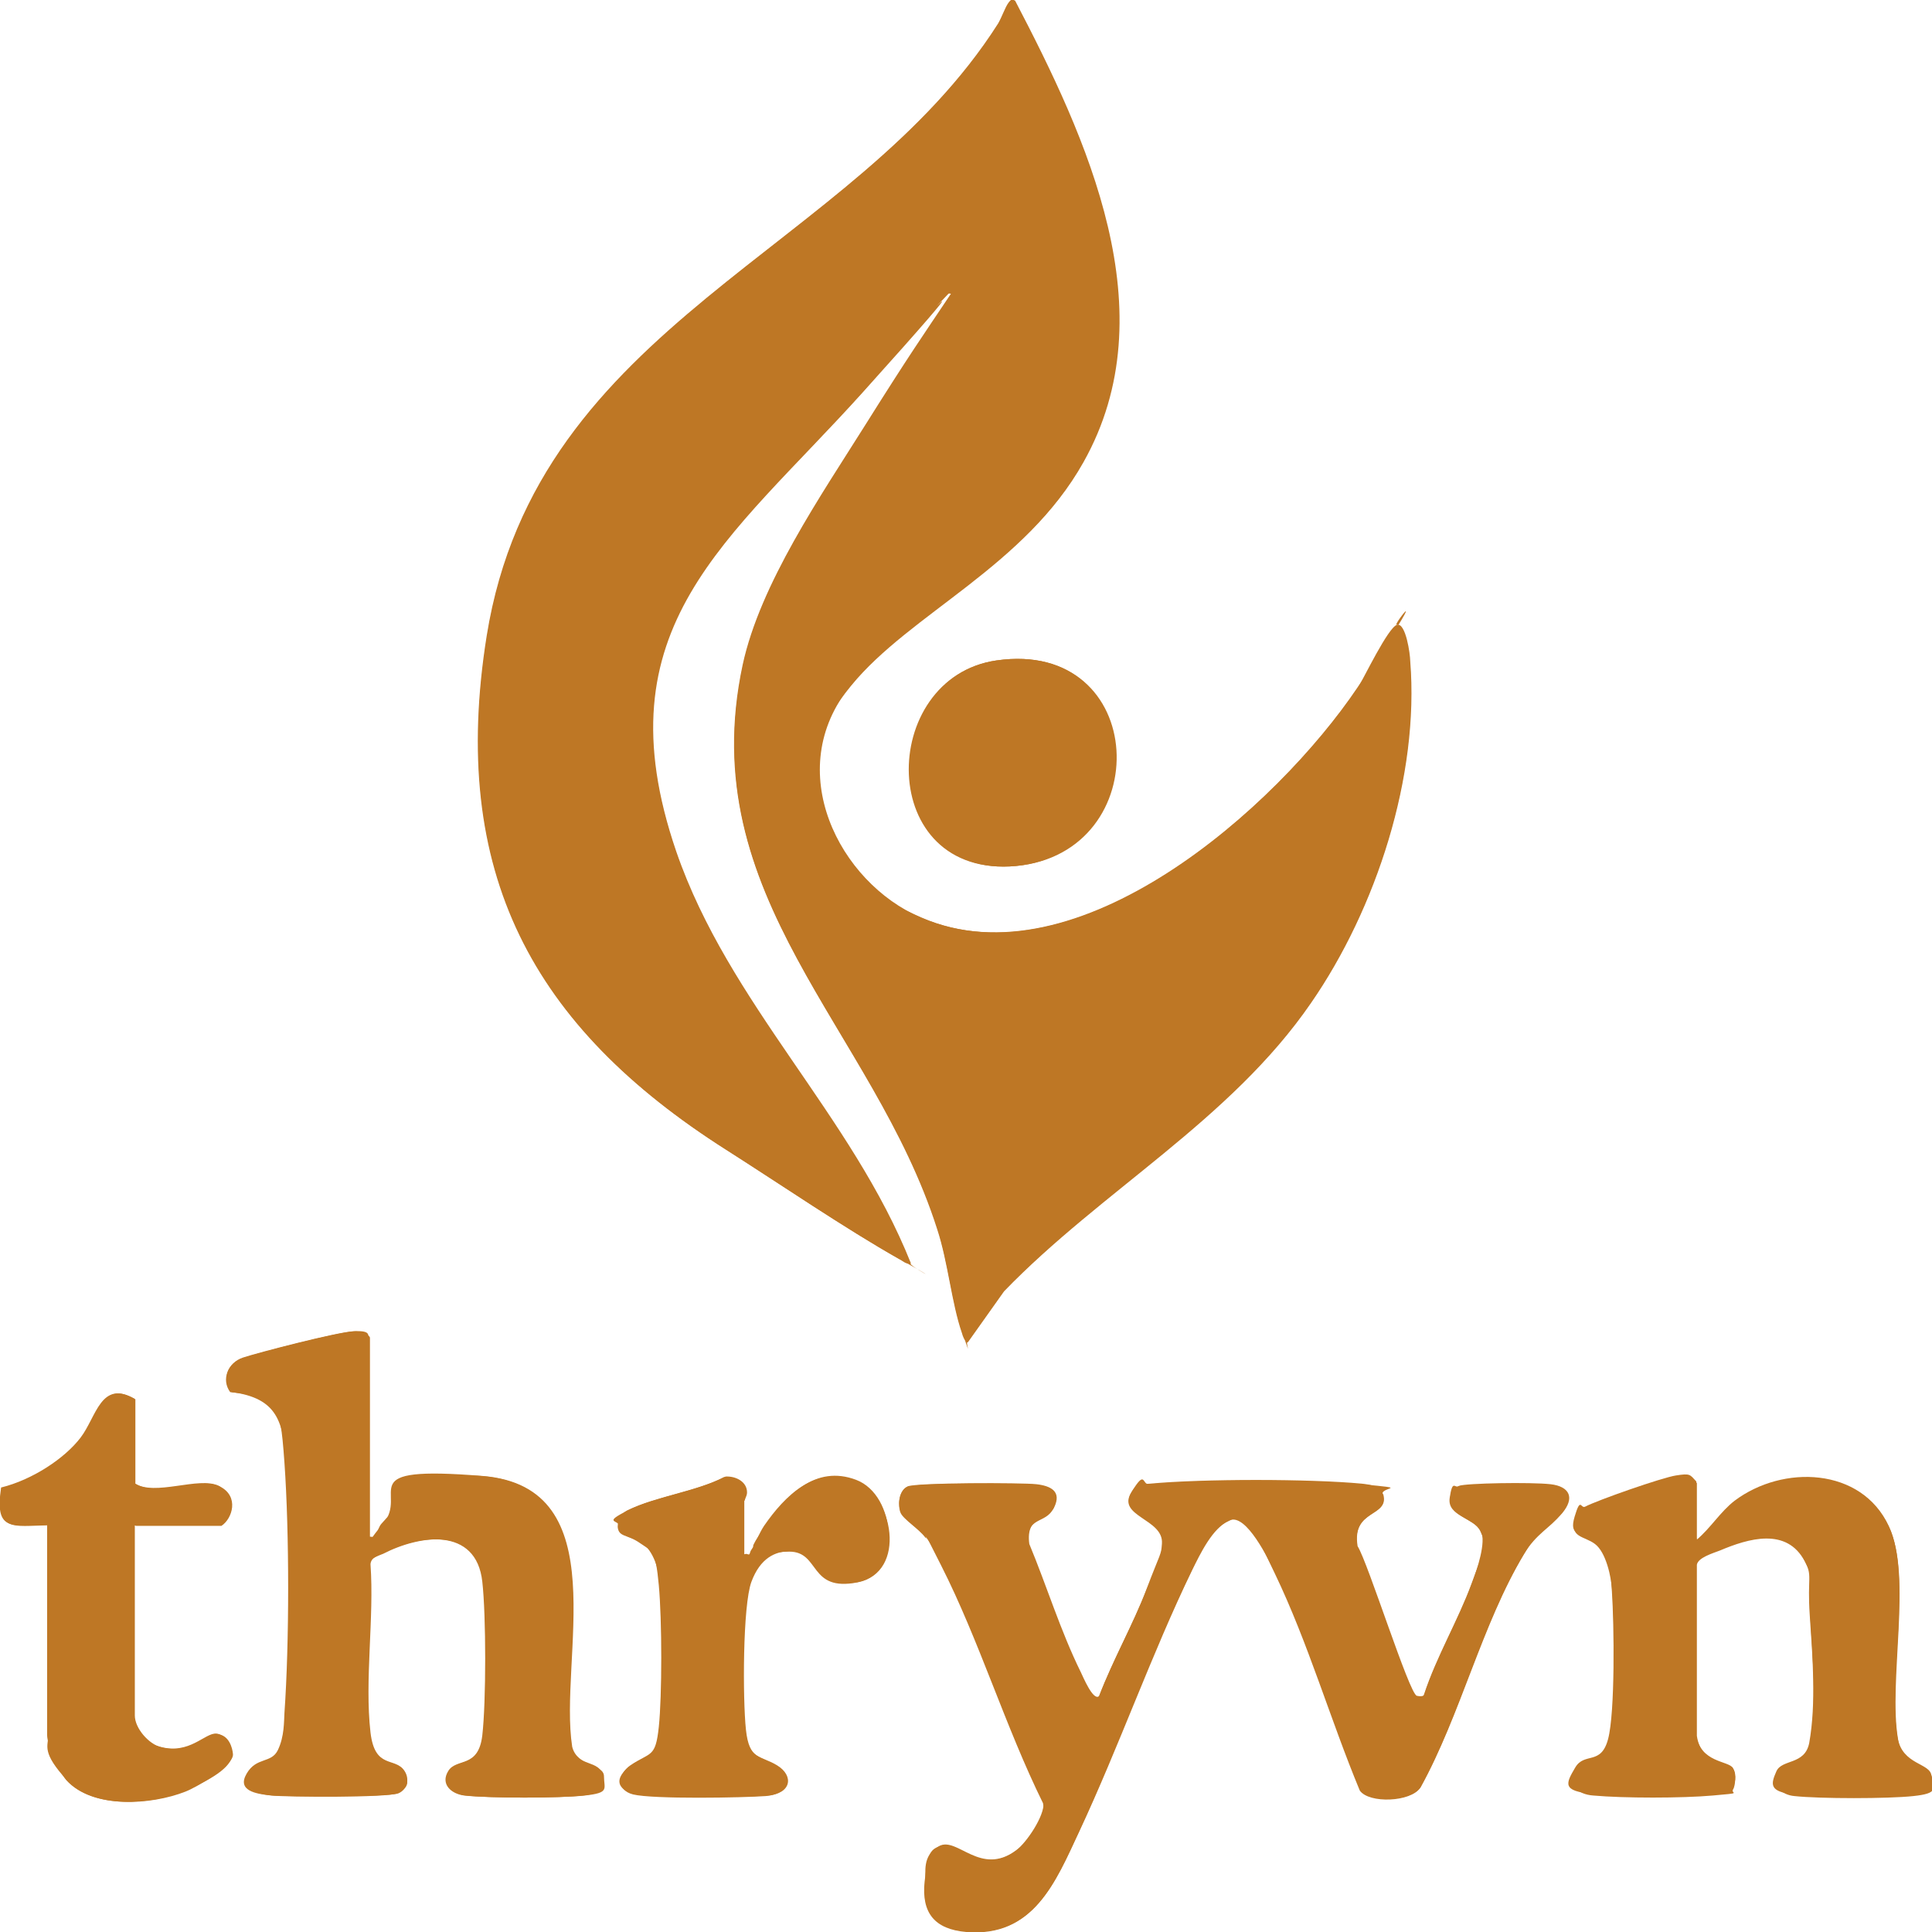
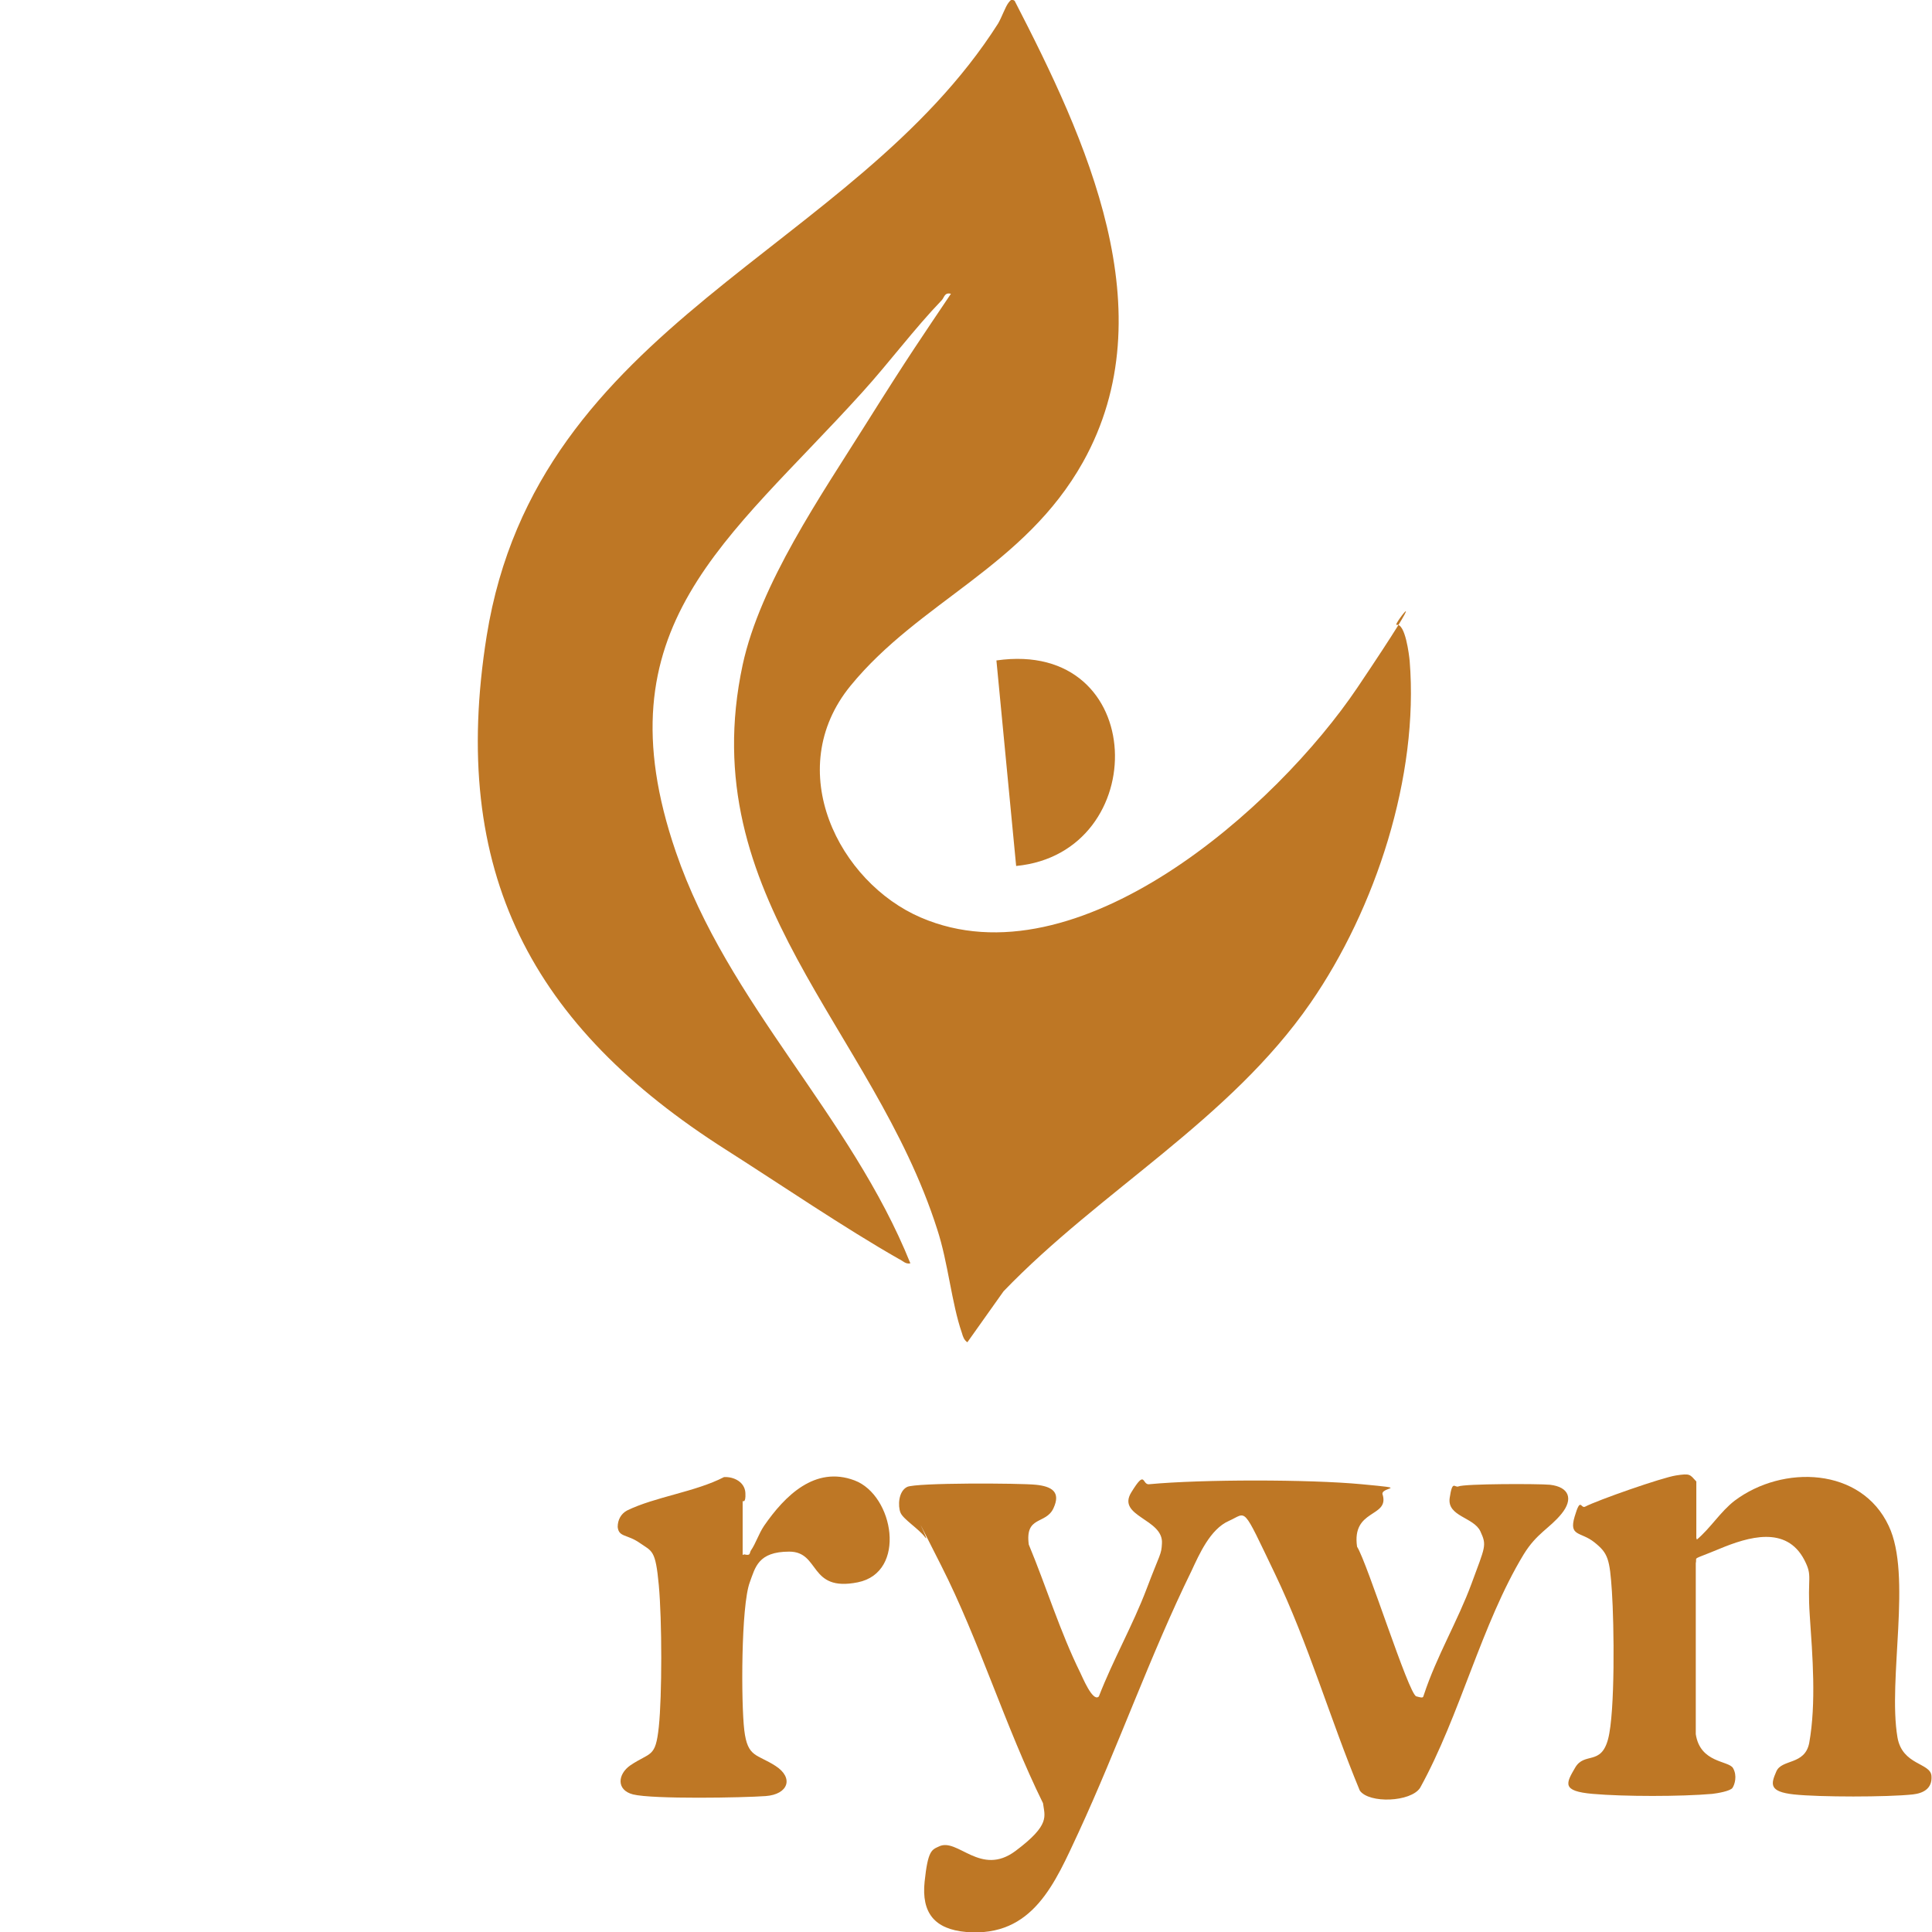
<svg xmlns="http://www.w3.org/2000/svg" viewBox="0 0 352.5 352.5" version="1.1" id="Layer_1">
  <defs>
    <style>
      .st0 {
        fill: #be7725;
      }
    </style>
  </defs>
-   <path d="M185.1.1c-.2-.2-.7-.2-1,.4-.6.8-1.2,2.7-1.9,3.8-26.6,41.8-84.1,54.5-93.3,111.7-6.9,43.2,8.3,71.3,43.7,93.8,9.9,6.3,21.5,14.3,31.5,19.9s1.2,1,2.1.8c-10.8-27.1-33.2-47.3-42.8-75.1-14.1-41.1,9.6-56.7,34-83.8s9.4-11.6,14.5-16.8.5-1.5,1.7-1.2c-5.2,7.9-10.6,15.8-15.6,23.9-8.1,12.9-19.2,29-22.4,43.8-9.2,42.5,23.8,66.3,35.5,103,1.9,6,2.6,13.4,4.5,18.9s.4,1.3,1,1.7l6.6-9.3c17.8-18.4,41.3-31.2,56-52.6,11.9-17.2,19.8-41.4,18.1-62.4,0-1.2-.8-7-2.4-6.6s-6.1,9.8-7.1,11.4c-14.8,22-51.2,54.4-79.7,42s-23.6-29.1-12.8-42.3,31.7-21.7,42.4-40.8c15.4-27.4.6-59.1-12.5-84.2ZM181.8,120.5c-21.7,3.1-22.1,39.9,3.6,37.5s24.3-41.5-3.6-37.5ZM67.5,280.4v-36.3c0-.6-2-1.3-2.8-1.2-3.2.2-16.7,3.7-20.1,4.8s-4,3.9-2.3,6.3c8.3,1.1,9.4,5.4,9.9,12.9.9,12.8.9,32.8,0,45.6-.1,1.6-.6,5.5-1.2,6.8-1.2,2.6-4.5,2.2-5.7,4.3-1.8,3.1,2.1,3.8,4.5,4s21.3.3,22.9-.4,2.1-2.6,1.1-4.1c-1.7-2.6-5.4-.2-6.2-7-1.1-9.6.7-20.9,0-30.7.1-1.3,1.4-1.5,2.3-1.9,6.8-3.5,17.3-5,18.4,5.1s.7,21.9,0,28-4.6,4-6.2,6.5.4,4.2,2.9,4.5c4.6.5,17.1.5,21.7,0s3.5-1.2,3.5-3.5-4.9-1.7-5.8-5.4c-2.5-16.1,8.2-47.4-16.3-49.4s-13.4,3.1-18.2,8.7-.6,2.7-2.1,2.4ZM24.6,278.3h15.6c2-1.3,1.5-6.3-.3-7.2-3.6-1.8-11.7,2-15.4-.5v-15.4c-6.1-3.5-6.9,3.3-9.8,7.1s-8.8,7.7-14.5,9.1c-1.2,8.1,1.8,6.9,8.4,6.8v38.4c0,1.8,2.2,6.7,3.5,8.2,4.8,5.3,15.5,4.5,21.5,2s9-4.9,8.7-6.9-1.6-3.5-2.8-3.6c-2.1-.2-4.9,3.9-10.3,2.4s-4.8-3.6-4.8-5.8v-34.7ZM135.8,283.6v-9.8c0-.2.5-.8.5-1.5,0-2-2.1-3-3.9-2.9-5.2,2.7-12.7,3.6-17.7,6.1s-1.7,1.7-1.7,3c.2,2,2.7,2,4,2.9,2.3,1.6,3.2,5,3.5,7.7.6,6.5.6,19.5,0,25.9s-1.6,4.5-5.2,7-2.6,4.6.5,5.3c3.6.9,19.8.6,24.2.3s4.9-3.6,1.8-5.5-5.1-.9-5.7-6.5-.6-22.7,1-27,4.3-5.6,7.2-5.6c5.7,0,4.9,7.2,12.5,5.6s6.8-15.8-.6-18.6-12.7,2.8-16.5,8.3-1.5,3.1-2.4,4.5,0,.9-1.2.7ZM309.6,280.9v-10.3c-1.2-1.3-2.1-1.4-3.7-1.1-2.6.5-14.3,4.5-16.6,5.7s-1.6,1-1.9,1.8c-1.1,3.6,1.6,3.2,3.6,4.7s3,5.9,3.2,9c.4,6,.7,21.5-.7,26.9s-5,3.6-6,5.2c-1.7,2.9.4,4.6,3.2,4.8,5.6.5,16.1.5,21.8,0s3.2-.3,3.7-1.1.5-3,.1-3.6c-.8-1.4-6-1-6.7-6.2v-31.2c.2-1.3,2.9-2.1,4.2-2.6,5.2-2.2,12.2-4.3,15.5,2s.8,6.8,1,10.2c.4,7.3,1.2,15.9-.1,23.2s-5,2.9-6,5.2.9,4,3.2,4.2c4.6.5,17.1.5,21.7,0s3.7-1.3,3.4-3.4-5.4-1.9-6.2-7c-1.8-10.6,2.6-29.6-1.6-38.6-5.1-10.7-19.4-11.3-28.1-4.6-2.7,2-4.4,5-6.9,7.1ZM200.5,309.5c-1.1.8-2.9-3.6-3.3-4.4-3.7-7.5-6.2-15.7-9.4-23.4-.7-5.3,3.4-4.5,4.5-6.6,1.5-3-.6-4-3.2-4.3s-22-.3-23.5.4-1.9,3.2-1.2,4.7,3.3,3,4.5,4.5,2,3.3,2.9,5.1c7,13.8,11.7,29.5,18.6,43.4.2,2.4-3.1,7.3-5,8.7-6.5,4.8-10.7-2.5-14-.8s-2.4,5-2.6,6.4c-.6,5.8,1.8,8.7,7.6,9.2,12.2,1,16.2-9,20.5-18.2,7.3-15.6,13.2-32.4,20.6-47.7,1.5-3,3.7-7.7,6.8-9.1s7.2,7.3,8.4,9.6c6.2,12.7,10.1,26.6,15.5,39.6,1.7,2.4,9.2,2.1,11-.5,7.3-13.2,11.2-29.8,18.9-42.6s4.5-4.6,6.9-7.4,1.4-4.9-2.1-5.3-15.5-.2-16.7.3-1.5,1.4-1.6,2.1c-.5,3.4,4.6,4,5.6,6.1s-.7,7-1.6,9.5c-2.5,6.9-6.4,13.3-8.7,20.3-.1.5-1,.4-1.4.3-1.4-.4-8.9-24.3-10.8-27.3-1.1-6.9,5.8-5.3,4.7-9.4-.8-1.6-2.2-1.8-3.9-2-9.6-.9-29.1-.9-38.7,0-1.4.1-2.5,0-3.3,1.5-2.7,4.4,5.9,4.8,5.6,9.3s-2,6.2-2.8,8.3c-2.6,6.7-6.2,12.9-8.7,19.6Z" class="st0" />
  <path d="M185.1.1c13,25.2,27.8,56.8,12.5,84.2-10.7,19.1-29.8,25.4-42.4,40.8s-2.1,35.9,12.8,42.3c28.5,12.3,64.9-20,79.7-42s6.3-11.2,7.1-11.4c1.6-.3,2.3,5.5,2.4,6.6,1.7,21-6.2,45.2-18.1,62.4-14.8,21.4-38.3,34.2-56,52.6l-6.6,9.3c-.6-.4-.8-1-1-1.7-1.9-5.5-2.5-12.8-4.5-18.9-11.7-36.7-44.6-60.5-35.5-103,3.2-14.8,14.3-30.9,22.4-43.8s10.3-16,15.6-23.9c-1.2-.3-1.2.7-1.7,1.2-5,5.2-9.6,11.4-14.5,16.8-24.5,27.1-48.1,42.7-34,83.8,9.5,27.8,31.9,48,42.8,75.1-.9.2-1.4-.5-2.1-.8-10-5.7-21.6-13.6-31.5-19.9-35.4-22.5-50.6-50.6-43.7-93.8,9.2-57.3,66.7-69.9,93.3-111.7.7-1.2,1.3-3,1.9-3.8s.8-.6,1-.4Z" class="st0" />
  <path d="M200.5,309.5c2.6-6.7,6.2-13,8.7-19.6s2.7-6.2,2.8-8.3c.3-4.5-8.3-4.9-5.6-9.3s1.9-1.3,3.3-1.5c9.6-.9,29.1-.9,38.7,0s3.1.4,3.9,2c1.1,4.1-5.7,2.5-4.7,9.4,1.9,3,9.4,26.9,10.8,27.3s1.2.2,1.4-.3c2.3-7,6.2-13.5,8.7-20.3s2.8-6.9,1.6-9.5-6.1-2.7-5.6-6.1.9-1.8,1.6-2.1c1.2-.5,14.6-.5,16.7-.3,3.5.4,4.3,2.6,2.1,5.3s-4.5,3.5-6.9,7.4c-7.7,12.7-11.6,29.4-18.9,42.6-1.7,2.6-9.3,2.9-11,.5-5.4-13-9.4-26.9-15.5-39.6s-5-11.1-8.4-9.6-5.4,6.1-6.8,9.1c-7.5,15.3-13.4,32.1-20.6,47.7-4.3,9.2-8.3,19.2-20.5,18.2-5.8-.5-8.2-3.5-7.6-9.2s1.3-5.8,2.6-6.4c3.4-1.7,7.6,5.6,14,.8s5.3-6.3,5-8.7c-6.9-14-11.6-29.6-18.6-43.4s-1.7-3.5-2.9-5.1-4-3.3-4.5-4.5-.4-3.9,1.2-4.7,20.6-.7,23.5-.4,4.6,1.3,3.2,4.3-5.2,1.3-4.5,6.6c3.2,7.7,5.7,15.9,9.4,23.4.4.8,2.2,5.2,3.3,4.4Z" class="st0" />
-   <path d="M67.5,280.4c1.5.3,1.2-1.4,2.1-2.4,4.8-5.5,10.5-9.3,18.2-8.7,24.5,1.9,13.8,33.3,16.3,49.4.8,3.7,5.7,2.3,5.8,5.4s-1.4,3.2-3.5,3.5c-4.6.5-17.2.5-21.7,0-2.4-.3-4.4-2.1-2.9-4.5s5.5-.4,6.2-6.5.7-21.8,0-28c-1.1-10.1-11.6-8.6-18.4-5.1s-2.2.7-2.3,1.9c.8,9.8-1.1,21.1,0,30.7.8,6.8,4.5,4.4,6.2,7s.4,3.3-1.1,4.1-20,.7-22.9.4-6.3-.9-4.5-4,4.5-1.8,5.7-4.3,1.1-5.2,1.2-6.8c.9-12.8.9-32.8,0-45.6s-1.6-11.9-9.9-12.9c-1.7-2.3-.4-5.4,2.3-6.3s17-4.6,20.1-4.8,2.8.6,2.8,1.2v36.3Z" class="st0" />
  <path d="M309.6,280.9c2.5-2.1,4.3-5.1,6.9-7.1,8.8-6.6,23.1-6.1,28.1,4.6,4.3,9-.2,28,1.6,38.6.9,5.1,6,4.6,6.2,7s-1.6,3.2-3.4,3.4c-4.6.5-17.1.5-21.7,0s-4.2-1.9-3.2-4.2,5.2-1.1,6-5.2c1.3-7.3.6-15.9.1-23.2s.6-7.1-1-10.2c-3.3-6.3-10.2-4.2-15.5-2s-4,1.3-4.3,2.6v31.2c.8,5.3,6,4.8,6.8,6.2s.3,3-.1,3.6-2.8,1-3.7,1.1c-5.7.5-16.1.5-21.8,0s-4.9-1.9-3.2-4.8,4.7-.3,6-5.2,1.1-20.9.7-26.9-.7-7-3.2-9-4.7-1-3.6-4.7,1.1-1.4,1.9-1.8c2.3-1.2,14-5.3,16.6-5.7s2.5-.2,3.7,1.1v10.3Z" class="st0" />
-   <path d="M24.6,278.3v34.7c0,2.3,2.5,5.2,4.8,5.8,5.5,1.4,8.2-2.6,10.3-2.4s2.7,2.5,2.8,3.6c.3,2.1-6.8,6.2-8.7,6.9-6.1,2.4-16.7,3.2-21.5-2s-3.5-6.3-3.5-8.2v-38.4c-6.6.1-9.6,1.3-8.4-6.8,5.7-1.4,10.8-4.5,14.5-9.1s3.7-10.6,9.8-7.1v15.4c3.7,2.5,11.8-1.3,15.4.5s2.3,5.9.3,7.2h-15.6Z" class="st0" />
  <path d="M135.8,283.6c1.2.3.9-.2,1.2-.7.9-1.3,1.4-3,2.4-4.5,3.8-5.5,9.3-11,16.5-8.3s9.6,16.8.6,18.6-6.8-5.6-12.5-5.6-6.2,2.9-7.2,5.6c-1.6,4.3-1.6,22-1,27s2.3,4.3,5.7,6.5,2.3,5.2-1.8,5.5-20.5.6-24.2-.3c-3.1-.8-2.8-3.7-.5-5.3,3.7-2.5,4.6-1.3,5.2-7s.6-19.4,0-25.9-1.2-6.1-3.5-7.7-3.8-1-4-2.9c0-1.3.6-2.4,1.7-3,5.1-2.5,12.5-3.4,17.7-6.1,1.8-.1,3.8.9,3.9,2.9s-.5,1.4-.5,1.5v9.8Z" class="st0" />
-   <path d="M181.8,120.5c27.9-4,28.5,35.1,3.6,37.5s-25.3-34.3-3.6-37.5Z" class="st0" />
+   <path d="M181.8,120.5c27.9-4,28.5,35.1,3.6,37.5Z" class="st0" />
</svg>